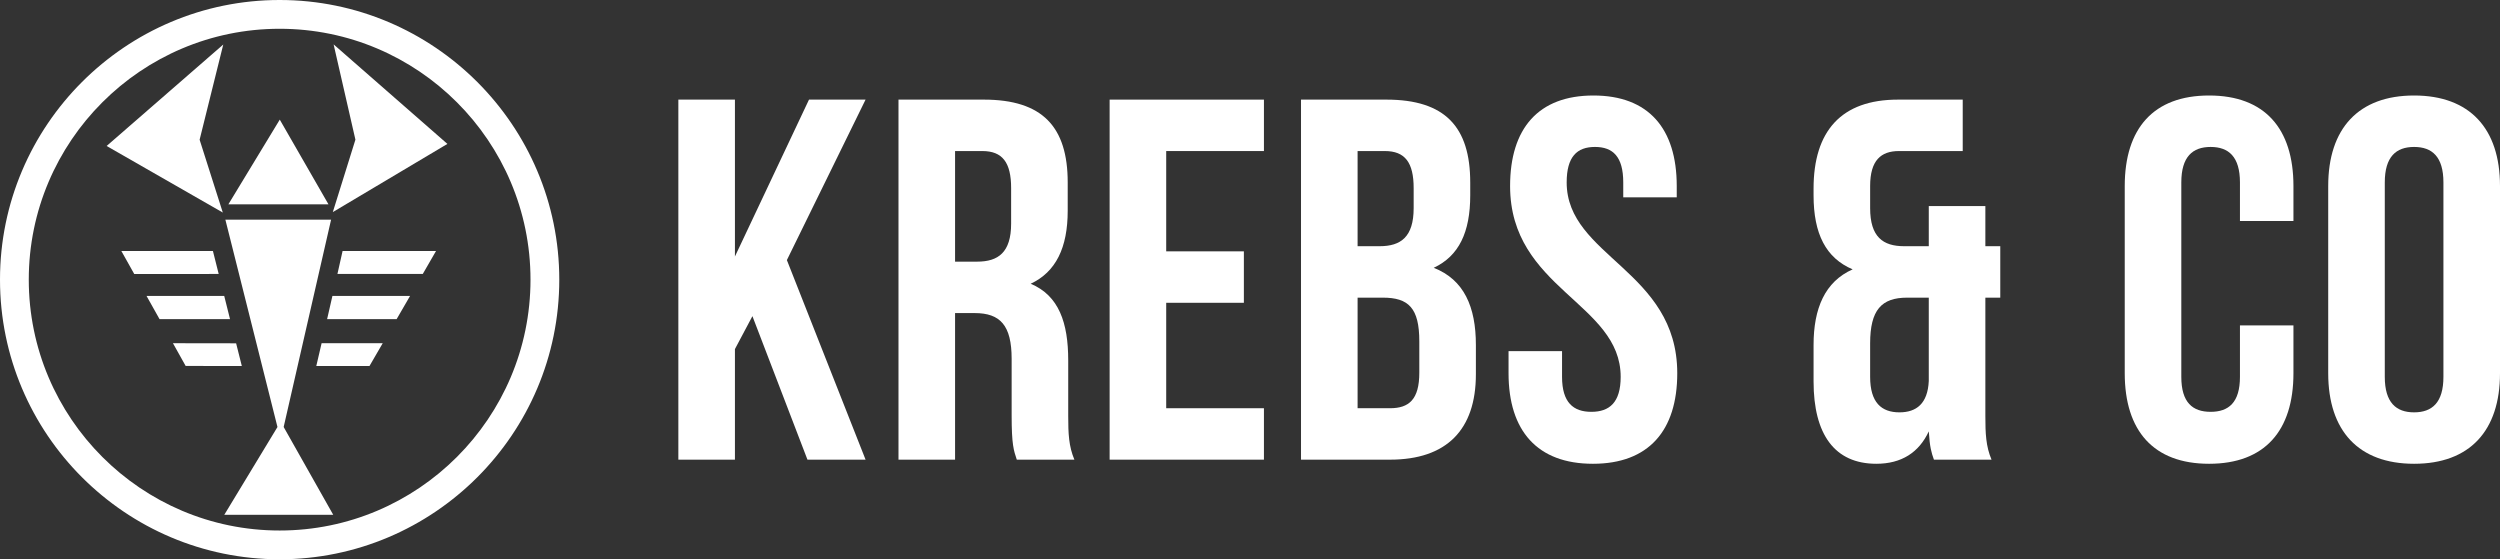
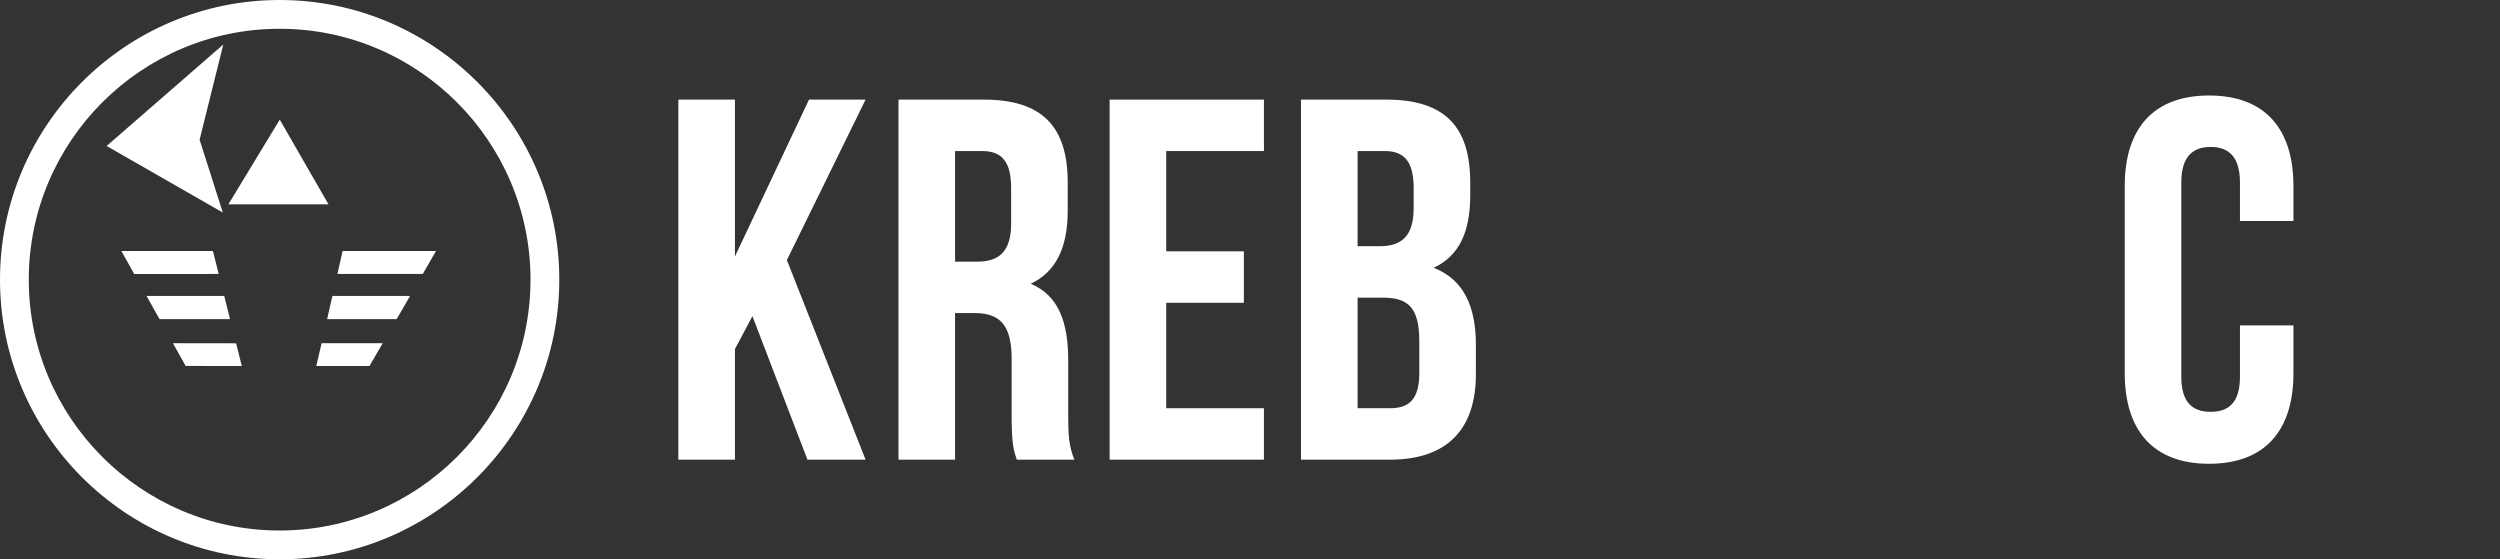
<svg xmlns="http://www.w3.org/2000/svg" id="uuid-48dc037f-a0f0-4dff-b371-169902b70a8f" data-name="Layer 1" viewBox="0 0 496.623 111.101">
  <rect x="0" y="0" width="496.623" height="111.101" fill="#333333" stroke="none" />
  <defs>
    <style>
      .uuid-f9868938-4743-433d-8472-48f43d814033 {
        fill: #fff;
      }
    </style>
  </defs>
  <g>
    <path class="uuid-f9868938-4743-433d-8472-48f43d814033" d="M55.55,111.101C24.92,111.101,0,86.181,0,55.55S24.92,0,55.55,0s55.55,24.92,55.55,55.55-24.92,55.55-55.55,55.55ZM55.55,5.716C28.072,5.716,5.716,28.072,5.716,55.55s22.356,49.835,49.834,49.835,49.834-22.356,49.834-49.835S83.029,5.716,55.55,5.716Z" />
    <polygon class="uuid-f9868938-4743-433d-8472-48f43d814033" points="44.351 8.844 21.183 29 44.259 42.224 39.654 27.754 44.351 8.844" />
-     <polygon class="uuid-f9868938-4743-433d-8472-48f43d814033" points="66.113 42.134 88.876 28.587 66.271 8.817 70.603 27.745 66.113 42.134" />
    <polygon class="uuid-f9868938-4743-433d-8472-48f43d814033" points="45.363 40.595 65.254 40.595 55.576 23.764 45.363 40.595" />
-     <polygon class="uuid-f9868938-4743-433d-8472-48f43d814033" points="44.768 43.631 55.119 84.825 44.557 102.259 66.192 102.259 56.35 84.825 65.772 43.631 44.768 43.631" />
    <polygon class="uuid-f9868938-4743-433d-8472-48f43d814033" points="24.103 49.856 26.668 54.432 43.443 54.422 42.296 49.856 24.103 49.856" />
    <polygon class="uuid-f9868938-4743-433d-8472-48f43d814033" points="29.105 58.782 31.692 63.397 45.695 63.397 44.54 58.782 29.105 58.782" />
    <polygon class="uuid-f9868938-4743-433d-8472-48f43d814033" points="34.356 68.179 36.88 72.696 48.037 72.705 46.905 68.198 34.356 68.179" />
    <polygon class="uuid-f9868938-4743-433d-8472-48f43d814033" points="86.619 49.856 83.985 54.422 67.032 54.422 68.055 49.856 86.619 49.856" />
    <polygon class="uuid-f9868938-4743-433d-8472-48f43d814033" points="76.028 68.176 73.4 72.705 62.832 72.705 63.886 68.179 76.028 68.176" />
    <polygon class="uuid-f9868938-4743-433d-8472-48f43d814033" points="81.463 58.782 78.79 63.397 64.98 63.397 66.035 58.782 81.463 58.782" />
  </g>
  <g>
    <path class="uuid-f9868938-4743-433d-8472-48f43d814033" d="M149.467,62.805l-3.474,6.539v21.967h-11.239V19.789h11.239v31.164l14.713-31.164h11.239l-15.633,31.878,15.633,39.644h-11.546l-10.932-28.507Z" />
    <path class="uuid-f9868938-4743-433d-8472-48f43d814033" d="M201.984,91.311c-.613-1.838-1.022-2.963-1.022-8.786v-11.24c0-6.64-2.248-9.093-7.357-9.093h-3.882v29.119h-11.239V19.789h16.961c11.648,0,16.654,5.415,16.654,16.45v5.62c0,7.357-2.35,12.159-7.356,14.509,5.619,2.35,7.458,7.765,7.458,15.224v11.034c0,3.474.103,6.029,1.226,8.685h-11.443ZM189.723,30.006v21.969h4.393c4.189,0,6.744-1.84,6.744-7.561v-7.051c0-5.109-1.737-7.357-5.722-7.357h-5.415Z" />
    <path class="uuid-f9868938-4743-433d-8472-48f43d814033" d="M231.666,49.93h15.428v10.218h-15.428v20.946h19.413v10.217h-30.653V19.789h30.653v10.217h-19.413v19.924Z" />
    <path class="uuid-f9868938-4743-433d-8472-48f43d814033" d="M292.061,36.239v2.555c0,7.356-2.248,12.057-7.255,14.406,6.028,2.35,8.378,7.765,8.378,15.326v5.825c0,11.034-5.824,16.96-17.063,16.96h-17.677V19.789h16.961c11.648,0,16.654,5.415,16.654,16.45ZM269.685,30.006v18.902h4.393c4.189,0,6.744-1.838,6.744-7.561v-3.984c0-5.109-1.737-7.357-5.722-7.357h-5.415ZM269.685,59.127v21.967h6.437c3.78,0,5.824-1.737,5.824-7.051v-6.231c0-6.642-2.146-8.685-7.255-8.685h-5.007Z" />
-     <path class="uuid-f9868938-4743-433d-8472-48f43d814033" d="M316.531,18.971c10.933,0,16.552,6.539,16.552,17.983v2.249h-10.626v-2.964c0-5.109-2.043-7.049-5.619-7.049s-5.62,1.941-5.62,7.049c0,14.714,21.968,17.472,21.968,37.907,0,11.444-5.722,17.983-16.757,17.983s-16.757-6.539-16.757-17.983v-4.393h10.627v5.109c0,5.109,2.248,6.948,5.824,6.948s5.824-1.84,5.824-6.948c0-14.713-21.967-17.472-21.967-37.907,0-11.444,5.619-17.983,16.552-17.983Z" />
-     <path class="uuid-f9868938-4743-433d-8472-48f43d814033" d="M368.028,53.507c-5.314-2.247-7.765-7.049-7.765-14.713v-1.328c0-11.444,5.517-17.677,16.756-17.677h12.874v10.217h-12.669c-3.576,0-5.722,1.84-5.722,6.948v4.393c0,5.723,2.554,7.561,6.744,7.561h4.905v-7.968h11.239v7.968h2.963v10.218h-2.963v23.499c0,3.474.103,6.029,1.226,8.685h-11.443c-.511-1.431-.818-2.452-1.022-5.619-1.942,4.188-5.416,6.437-10.422,6.437-8.276,0-12.465-5.824-12.465-16.349v-7.255c0-7.253,2.248-12.567,7.765-15.019ZM377.326,81.912c3.371,0,5.619-1.737,5.824-6.233v-16.552h-4.291c-5.109,0-7.357,2.452-7.357,9.093v6.642c0,5.109,2.248,7.051,5.825,7.051Z" />
    <path class="uuid-f9868938-4743-433d-8472-48f43d814033" d="M455.591,64.644v9.502c0,11.444-5.722,17.983-16.757,17.983s-16.756-6.539-16.756-17.983v-37.192c0-11.444,5.721-17.983,16.756-17.983s16.757,6.539,16.757,17.983v6.948h-10.626v-7.663c0-5.109-2.248-7.049-5.825-7.049s-5.824,1.941-5.824,7.049v38.622c0,5.109,2.248,6.948,5.824,6.948s5.825-1.84,5.825-6.948v-10.217h10.626Z" />
-     <path class="uuid-f9868938-4743-433d-8472-48f43d814033" d="M462.497,36.954c0-11.444,6.028-17.983,17.063-17.983s17.063,6.539,17.063,17.983v37.192c0,11.444-6.028,17.983-17.063,17.983s-17.063-6.539-17.063-17.983v-37.192ZM473.736,74.861c0,5.109,2.248,7.051,5.824,7.051s5.825-1.942,5.825-7.051v-38.622c0-5.109-2.248-7.049-5.825-7.049s-5.824,1.941-5.824,7.049v38.622Z" />
  </g>
</svg>